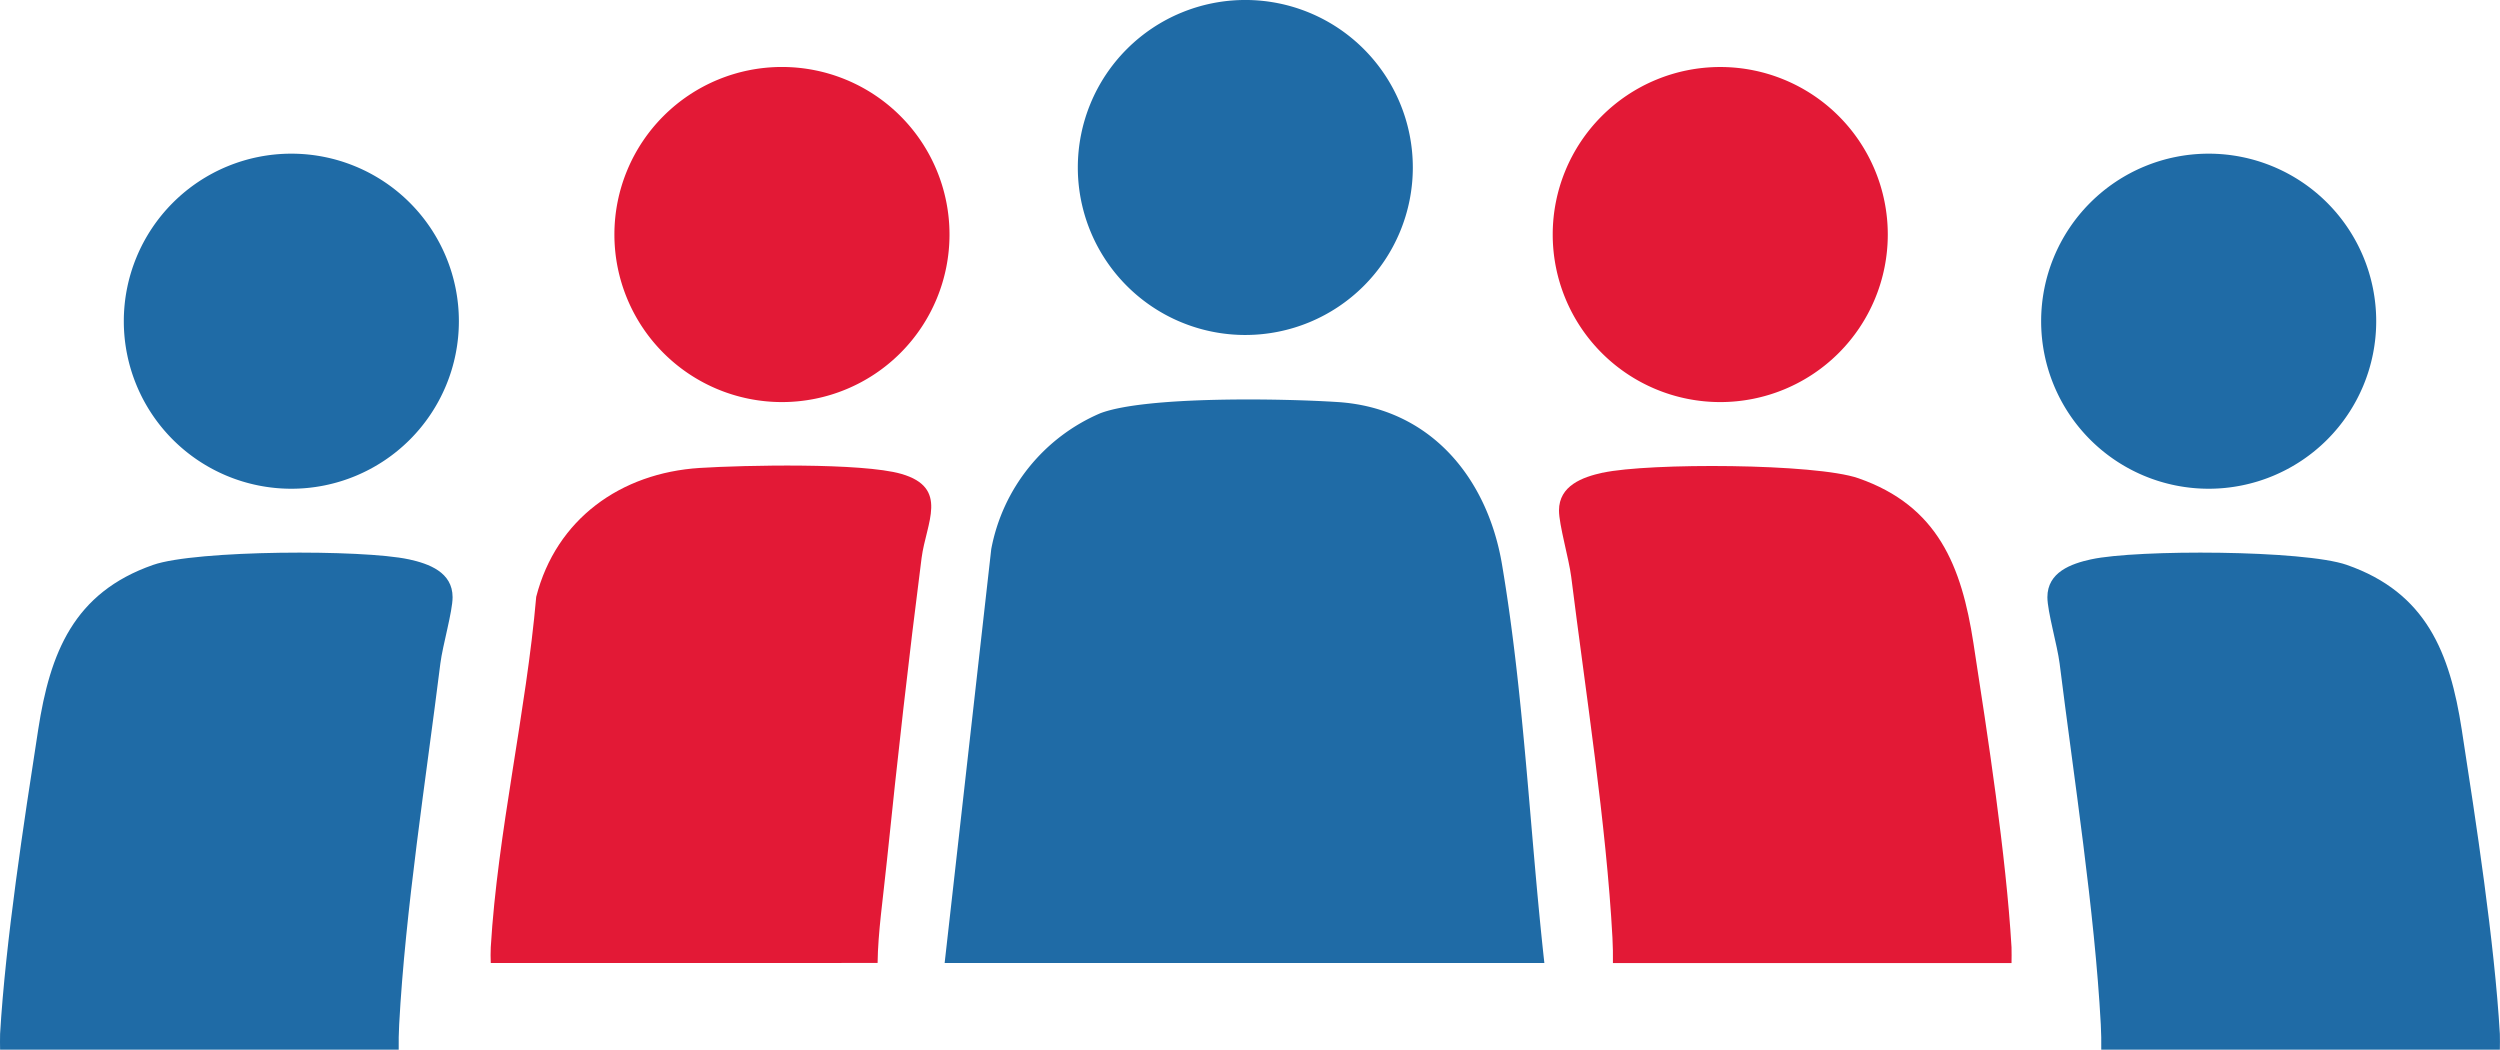
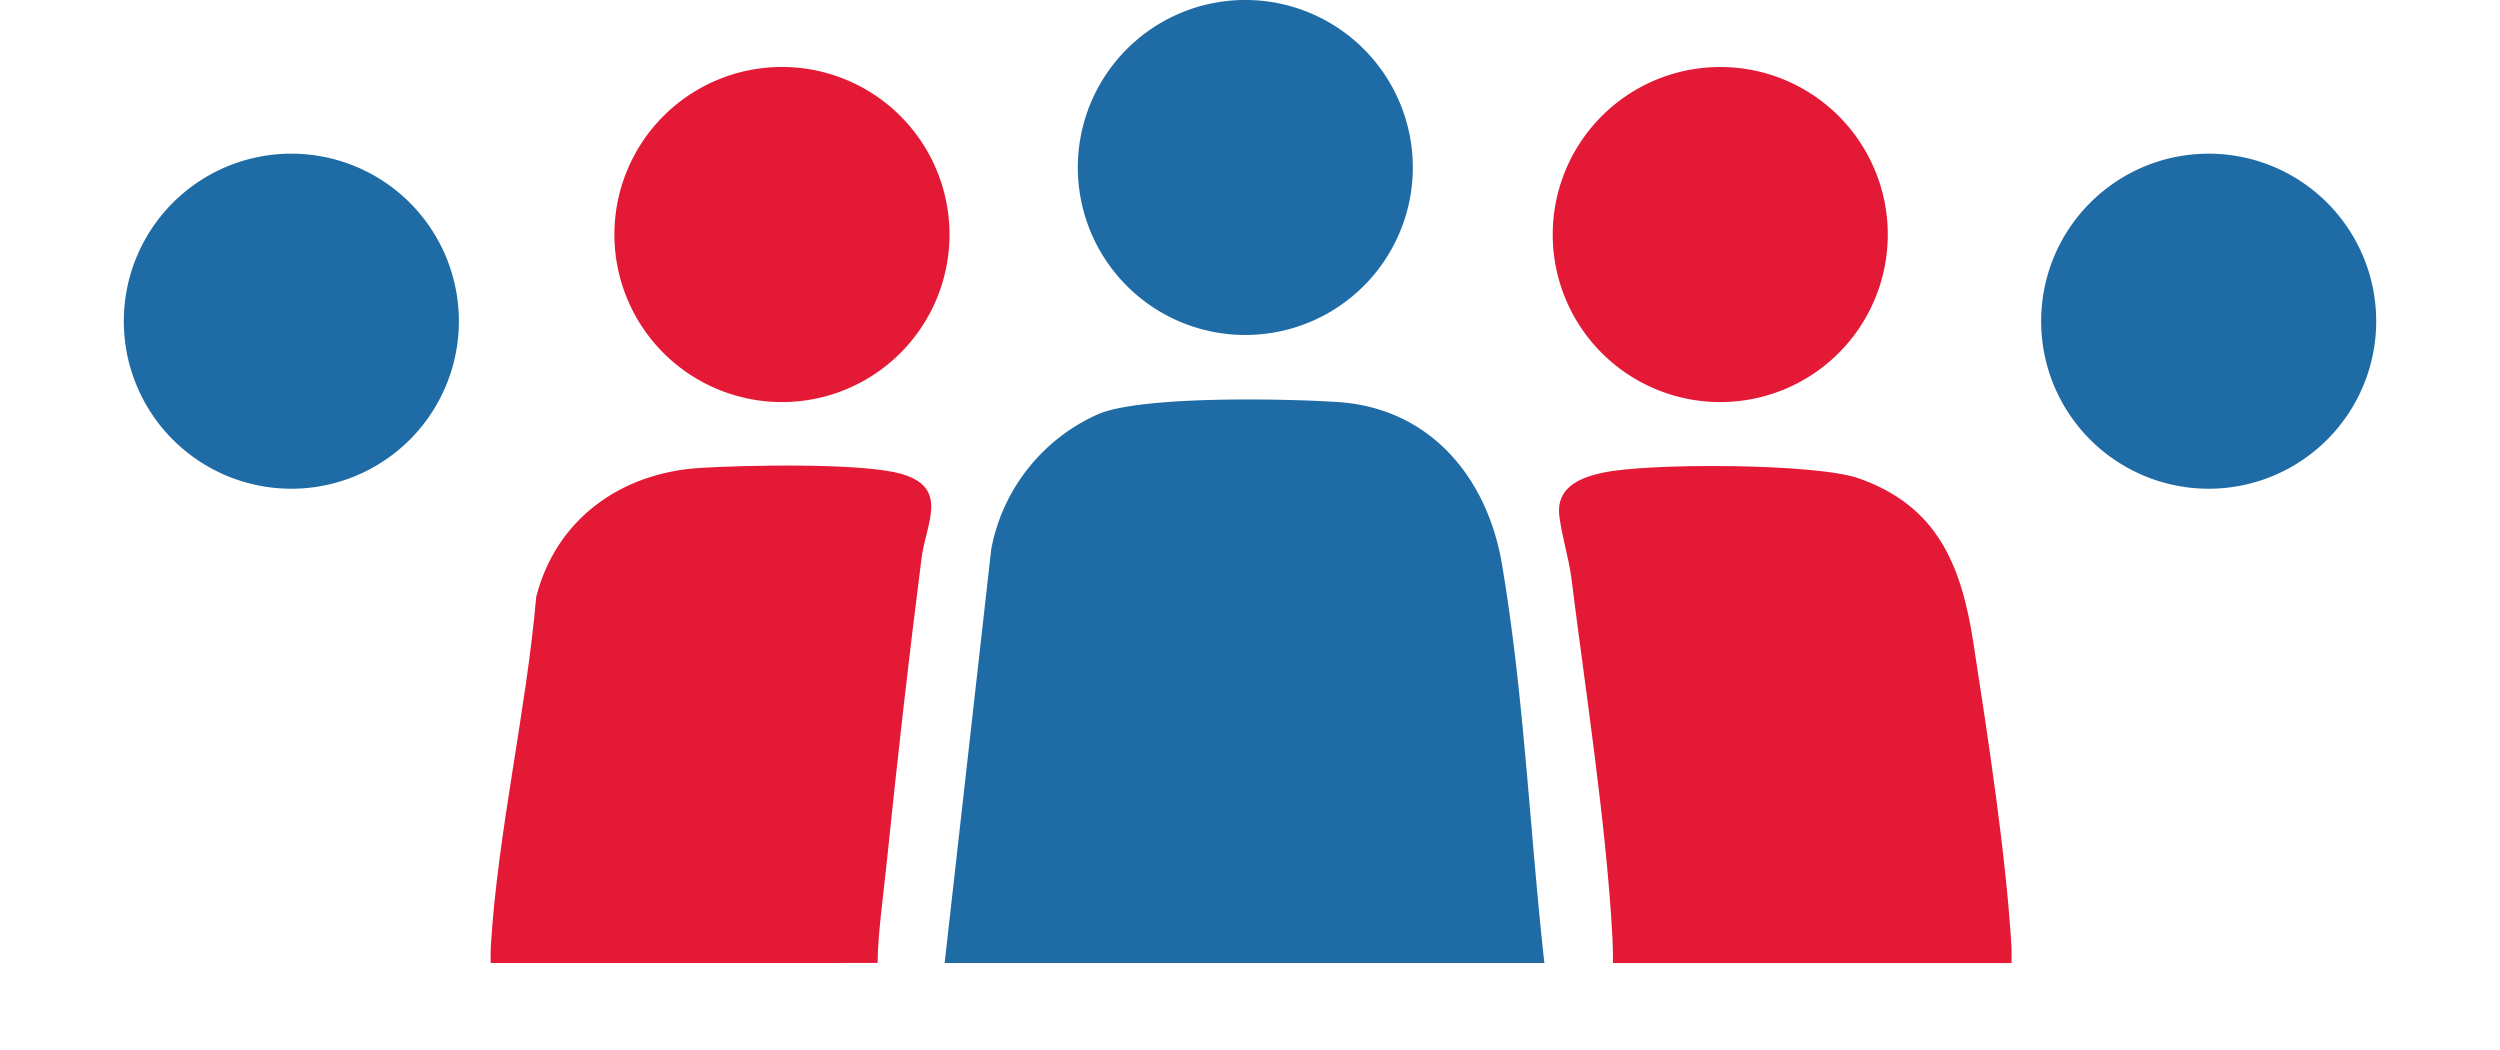
<svg xmlns="http://www.w3.org/2000/svg" width="143.001" height="60.04" viewBox="0 0 143.001 60.04">
  <g id="グループ_497881" data-name="グループ 497881" transform="translate(-151 -1674)">
    <path id="パス_3814" data-name="パス 3814" d="M74.518,45.976c-.836-7.548-1.159-15.319-2.423-22.8-.84-4.977-4.117-8.945-9.4-9.287-3.055-.2-10.95-.353-13.574.64A10.579,10.579,0,0,0,42.88,22.3L40.214,45.976Z" transform="translate(164.82 1683.108)" fill="#1f6ba6" />
    <path id="パス_3815" data-name="パス 3815" d="M54.377,19.161a9.581,9.581,0,1,0-9.582-9.58,9.579,9.579,0,0,0,9.582,9.58" transform="translate(167.857 1674)" fill="#1f6ba6" />
    <path id="パス_3816" data-name="パス 3816" d="M63.854,16.41c-1.162.254-2.506.74-2.508,2.165,0,.828.567,2.747.7,3.8.818,6.552,2.009,14.15,2.358,20.646.027.491.033.968.027,1.44h22.8c0-.3.013-.589,0-.9-.311-5.28-1.36-12.106-2.18-17.409-.678-4.388-2.022-7.831-6.575-9.42-2.446-.855-12-.888-14.615-.319" transform="translate(178.829 1684.625)" fill="#e31936" />
    <path id="パス_3817" data-name="パス 3817" d="M38.439,21.472a9.584,9.584,0,1,0-9.585-9.585,9.586,9.586,0,0,0,9.585,9.585" transform="translate(157.29 1675.527)" fill="#e31936" />
    <path id="パス_3818" data-name="パス 3818" d="M70.713,21.471a9.583,9.583,0,1,0-9.583-9.583,9.583,9.583,0,0,0,9.583,9.583" transform="translate(178.686 1675.528)" fill="#e31936" />
-     <path id="パス_3819" data-name="パス 3819" d="M80.654,19.391c-1.162.254-2.506.74-2.508,2.165,0,.828.567,2.747.7,3.8C79.661,31.9,80.852,39.5,81.2,46c.027.491.033.968.027,1.44h22.8c0-.3.013-.589,0-.9-.311-5.28-1.36-12.106-2.18-17.409-.678-4.388-2.022-7.831-6.575-9.42-2.446-.855-12-.888-14.615-.319" transform="translate(189.966 1686.601)" fill="#1f6ba6" />
    <path id="パス_3820" data-name="パス 3820" d="M87.514,24.452a9.583,9.583,0,1,0-9.583-9.583,9.583,9.583,0,0,0,9.583,9.583" transform="translate(189.823 1677.504)" fill="#1f6ba6" />
-     <path id="パス_3821" data-name="パス 3821" d="M31.1,19.391c1.162.254,2.506.74,2.508,2.165,0,.828-.567,2.747-.7,3.8C32.093,31.9,30.9,39.5,30.553,46c-.027.491-.033.968-.027,1.44H7.725c0-.3-.013-.589,0-.9.311-5.28,1.36-12.106,2.18-17.409.678-4.388,2.022-7.831,6.575-9.42,2.446-.855,12-.888,14.615-.319" transform="translate(143.28 1686.601)" fill="#1f6ba6" />
    <path id="パス_3822" data-name="パス 3822" d="M21.561,24.452a9.583,9.583,0,1,1,9.583-9.583,9.583,9.583,0,0,1-9.583,9.583" transform="translate(146.104 1677.504)" fill="#1f6ba6" />
    <path id="パス_3823" data-name="パス 3823" d="M46.731,44.467c.022-1.753.309-3.668.54-5.912.59-5.737,1.242-11.532,1.976-17.252.258-2.007,1.6-4.016-1.162-4.812-2.24-.644-8.978-.5-11.537-.339-4.506.288-8.2,2.918-9.344,7.37-.57,6.562-2.213,13.519-2.6,20.046-.018.311-.008.6,0,.9Z" transform="translate(154.468 1684.615)" fill="#e31936" />
  </g>
</svg>